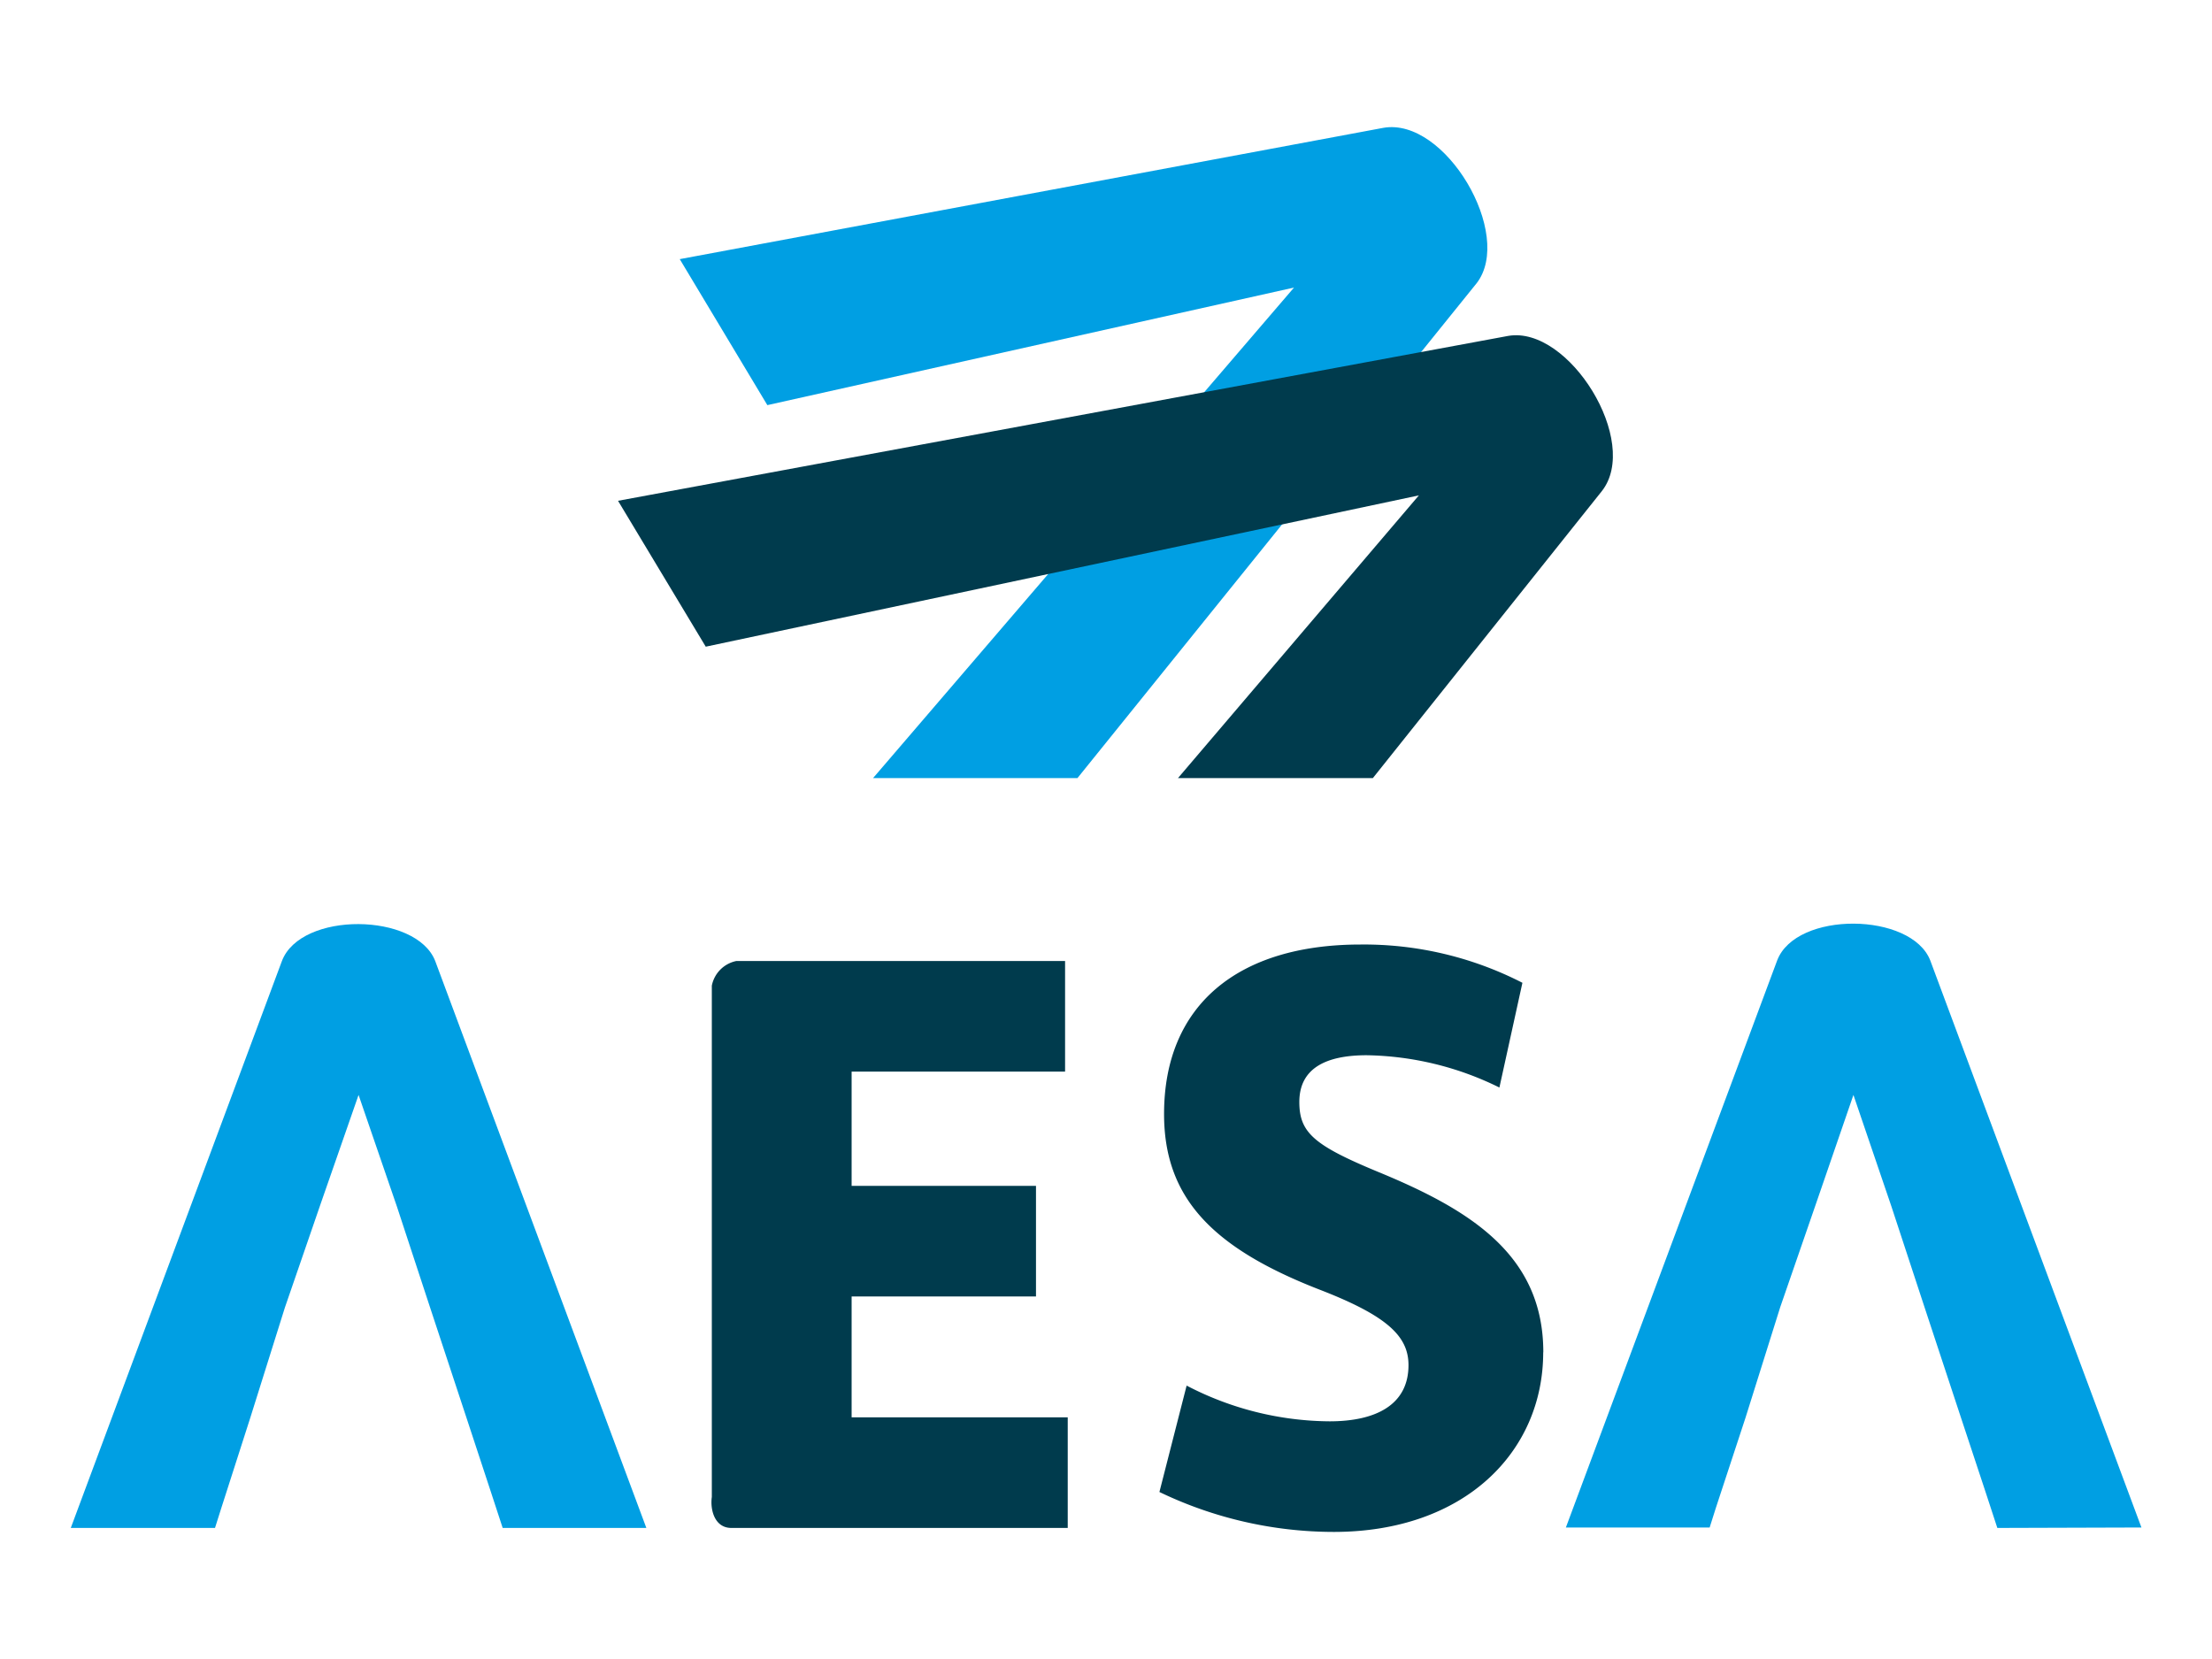
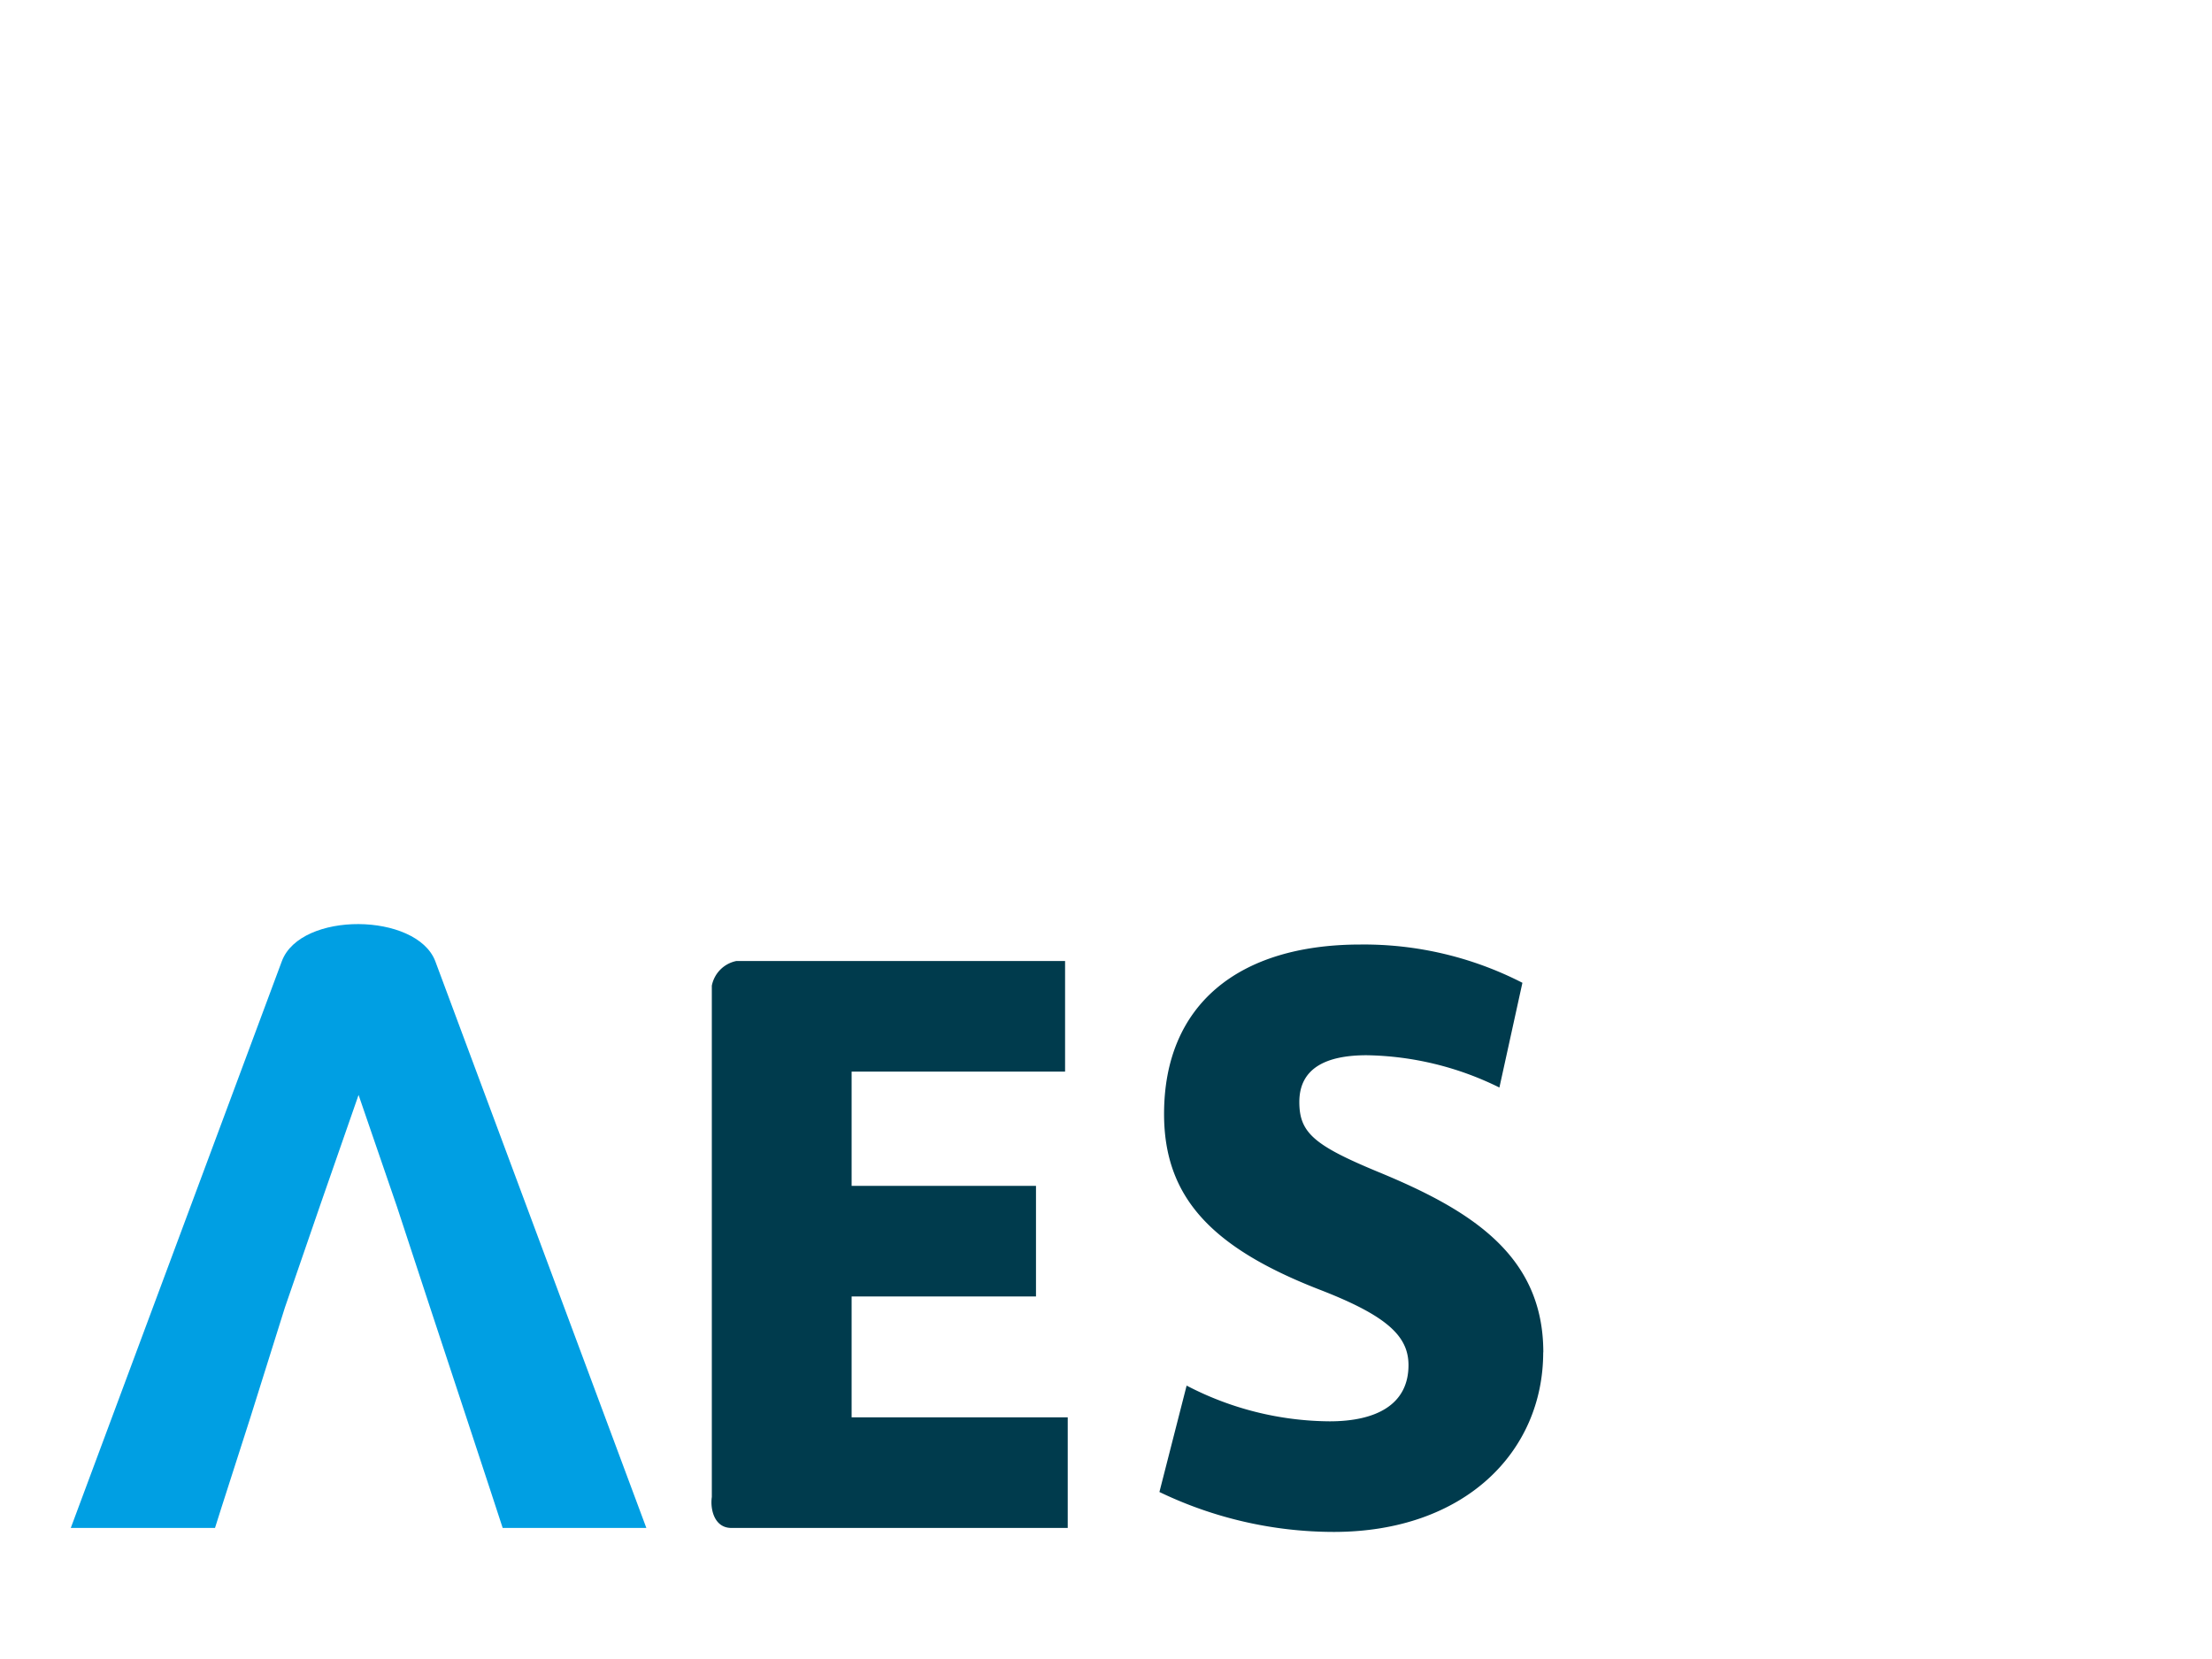
<svg xmlns="http://www.w3.org/2000/svg" id="Capa_1" data-name="Capa 1" viewBox="0 0 200 150">
  <defs>
    <style>.cls-1{fill:#009fe3;}.cls-1,.cls-2{fill-rule:evenodd;}.cls-2{fill:#003b4d;}</style>
  </defs>
-   <path class="cls-1" d="M174,118.22l-3-9.13m9.59,29.06-1.1-3.36-2.17-6.56-3.3-10-3-9.13L167.58,99l-3.37,9.79-3.25,9.4-3.14,10-2.68,8.15-.56,1.77h-13l19.1-51.26c1.7-4.51,12.15-4.39,13.85,0l19.09,51.26Z" />
  <path class="cls-1" d="M38.87,118.22l-3-9.13m9.58,29.06-1.1-3.36-2.16-6.56-3.3-10-3-9.13L32.42,99,29,108.82l-3.24,9.4-3.14,10L20,136.38l-.56,1.77H6.4L25.49,86.89c1.71-4.51,12.15-4.39,13.86,0l19.09,51.26Z" />
  <path class="cls-2" d="M66.13,138.15H96.54v-10H77V117.22H93.67v-10H77V96.89H96.3v-10H66.58a2.83,2.83,0,0,0-2.22,2.23v46.23c-.16,1.12.23,2.8,1.77,2.8" />
  <path class="cls-2" d="M139.54,122.27c0-8.77-6.53-12.85-14.93-16.31-5.79-2.4-7.13-3.54-7.13-6.32,0-3.08,2.45-4.23,6.09-4.23a28,28,0,0,1,12,2.92l2.08-9.47a31.38,31.38,0,0,0-14.64-3.46c-11.07,0-17.76,5.47-17.76,15.32,0,7.54,4.31,12.08,14,15.86,6.17,2.38,8.1,4.23,8.1,6.85,0,3.62-3,5.08-7.13,5.08a28.31,28.31,0,0,1-12.93-3.23l-2.46,9.62a36.41,36.41,0,0,0,15.76,3.61c11.82,0,18.94-7.23,18.94-16.24" />
-   <path class="cls-1" d="M78.94,70.35,117,26,69.38,36.63l-7.92-13.2,63.61-11.87c5.61-1,11.85,9.65,8.44,14.05L97.42,70.35" />
-   <path class="cls-2" d="M63.81,58.47,55.88,45.28l80.49-14.91c5.49-.94,12,9.58,8.45,14.05L124.13,70.35H106.51l21.78-25.56" />
</svg>